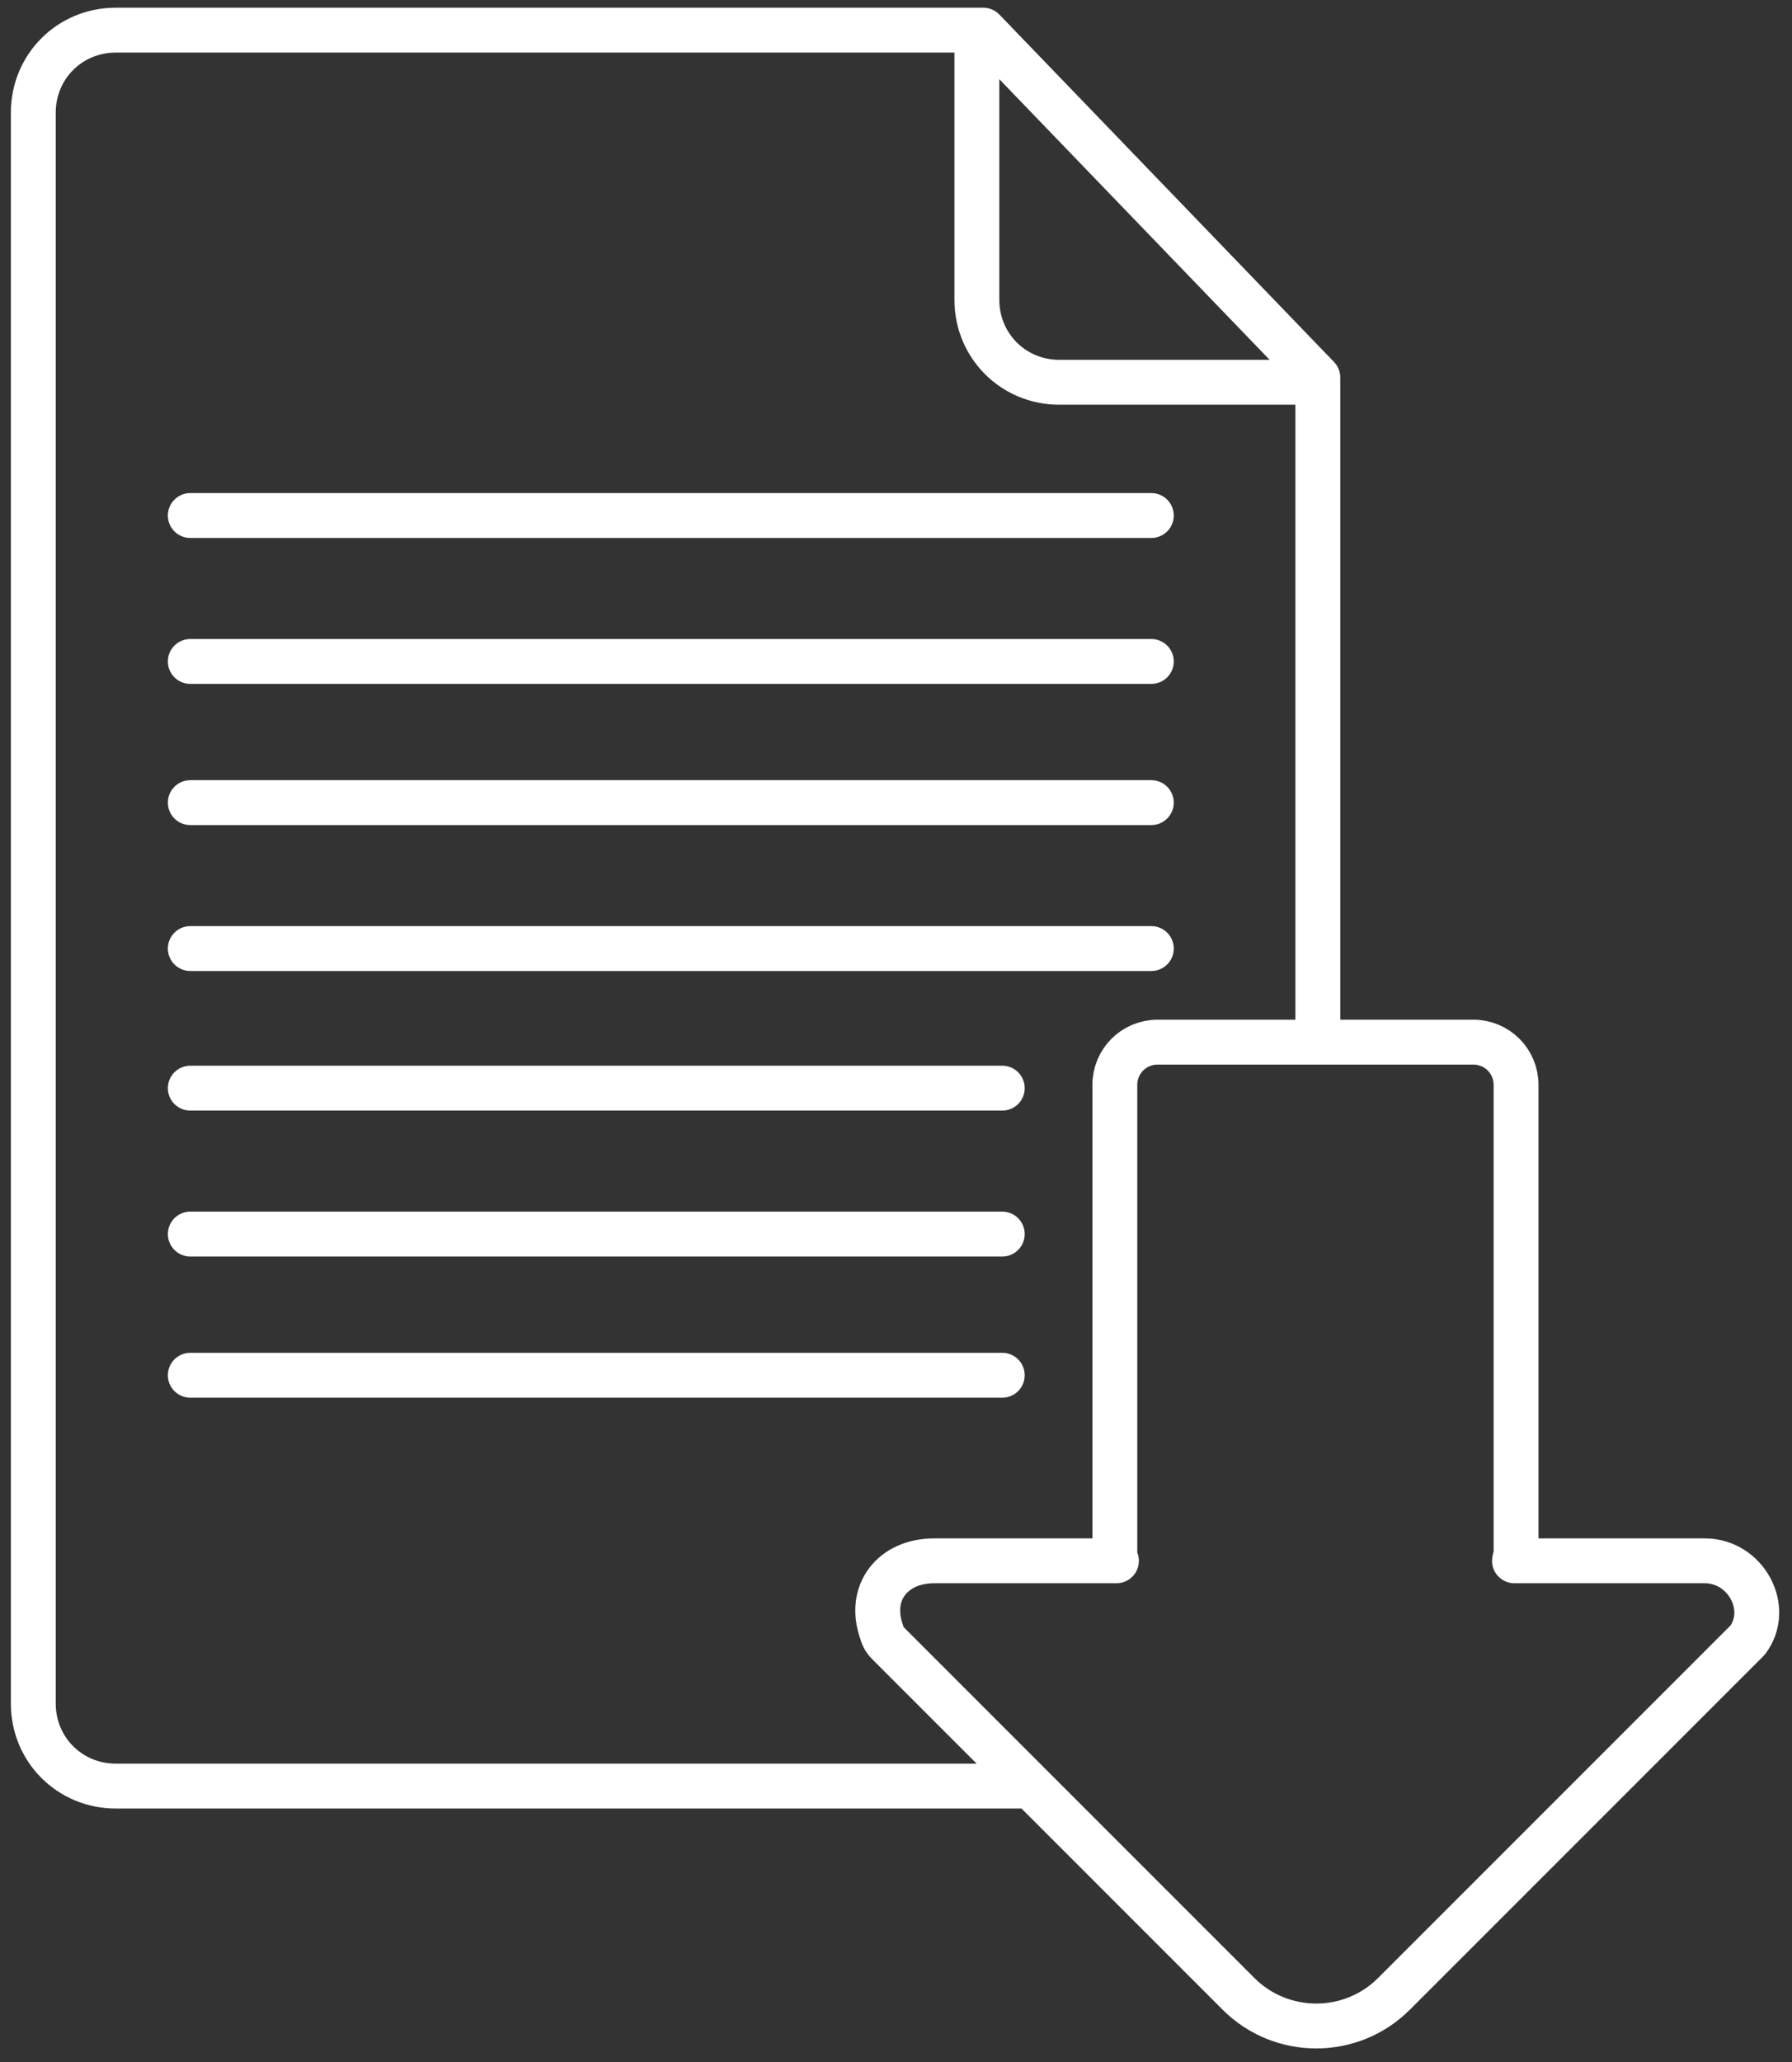
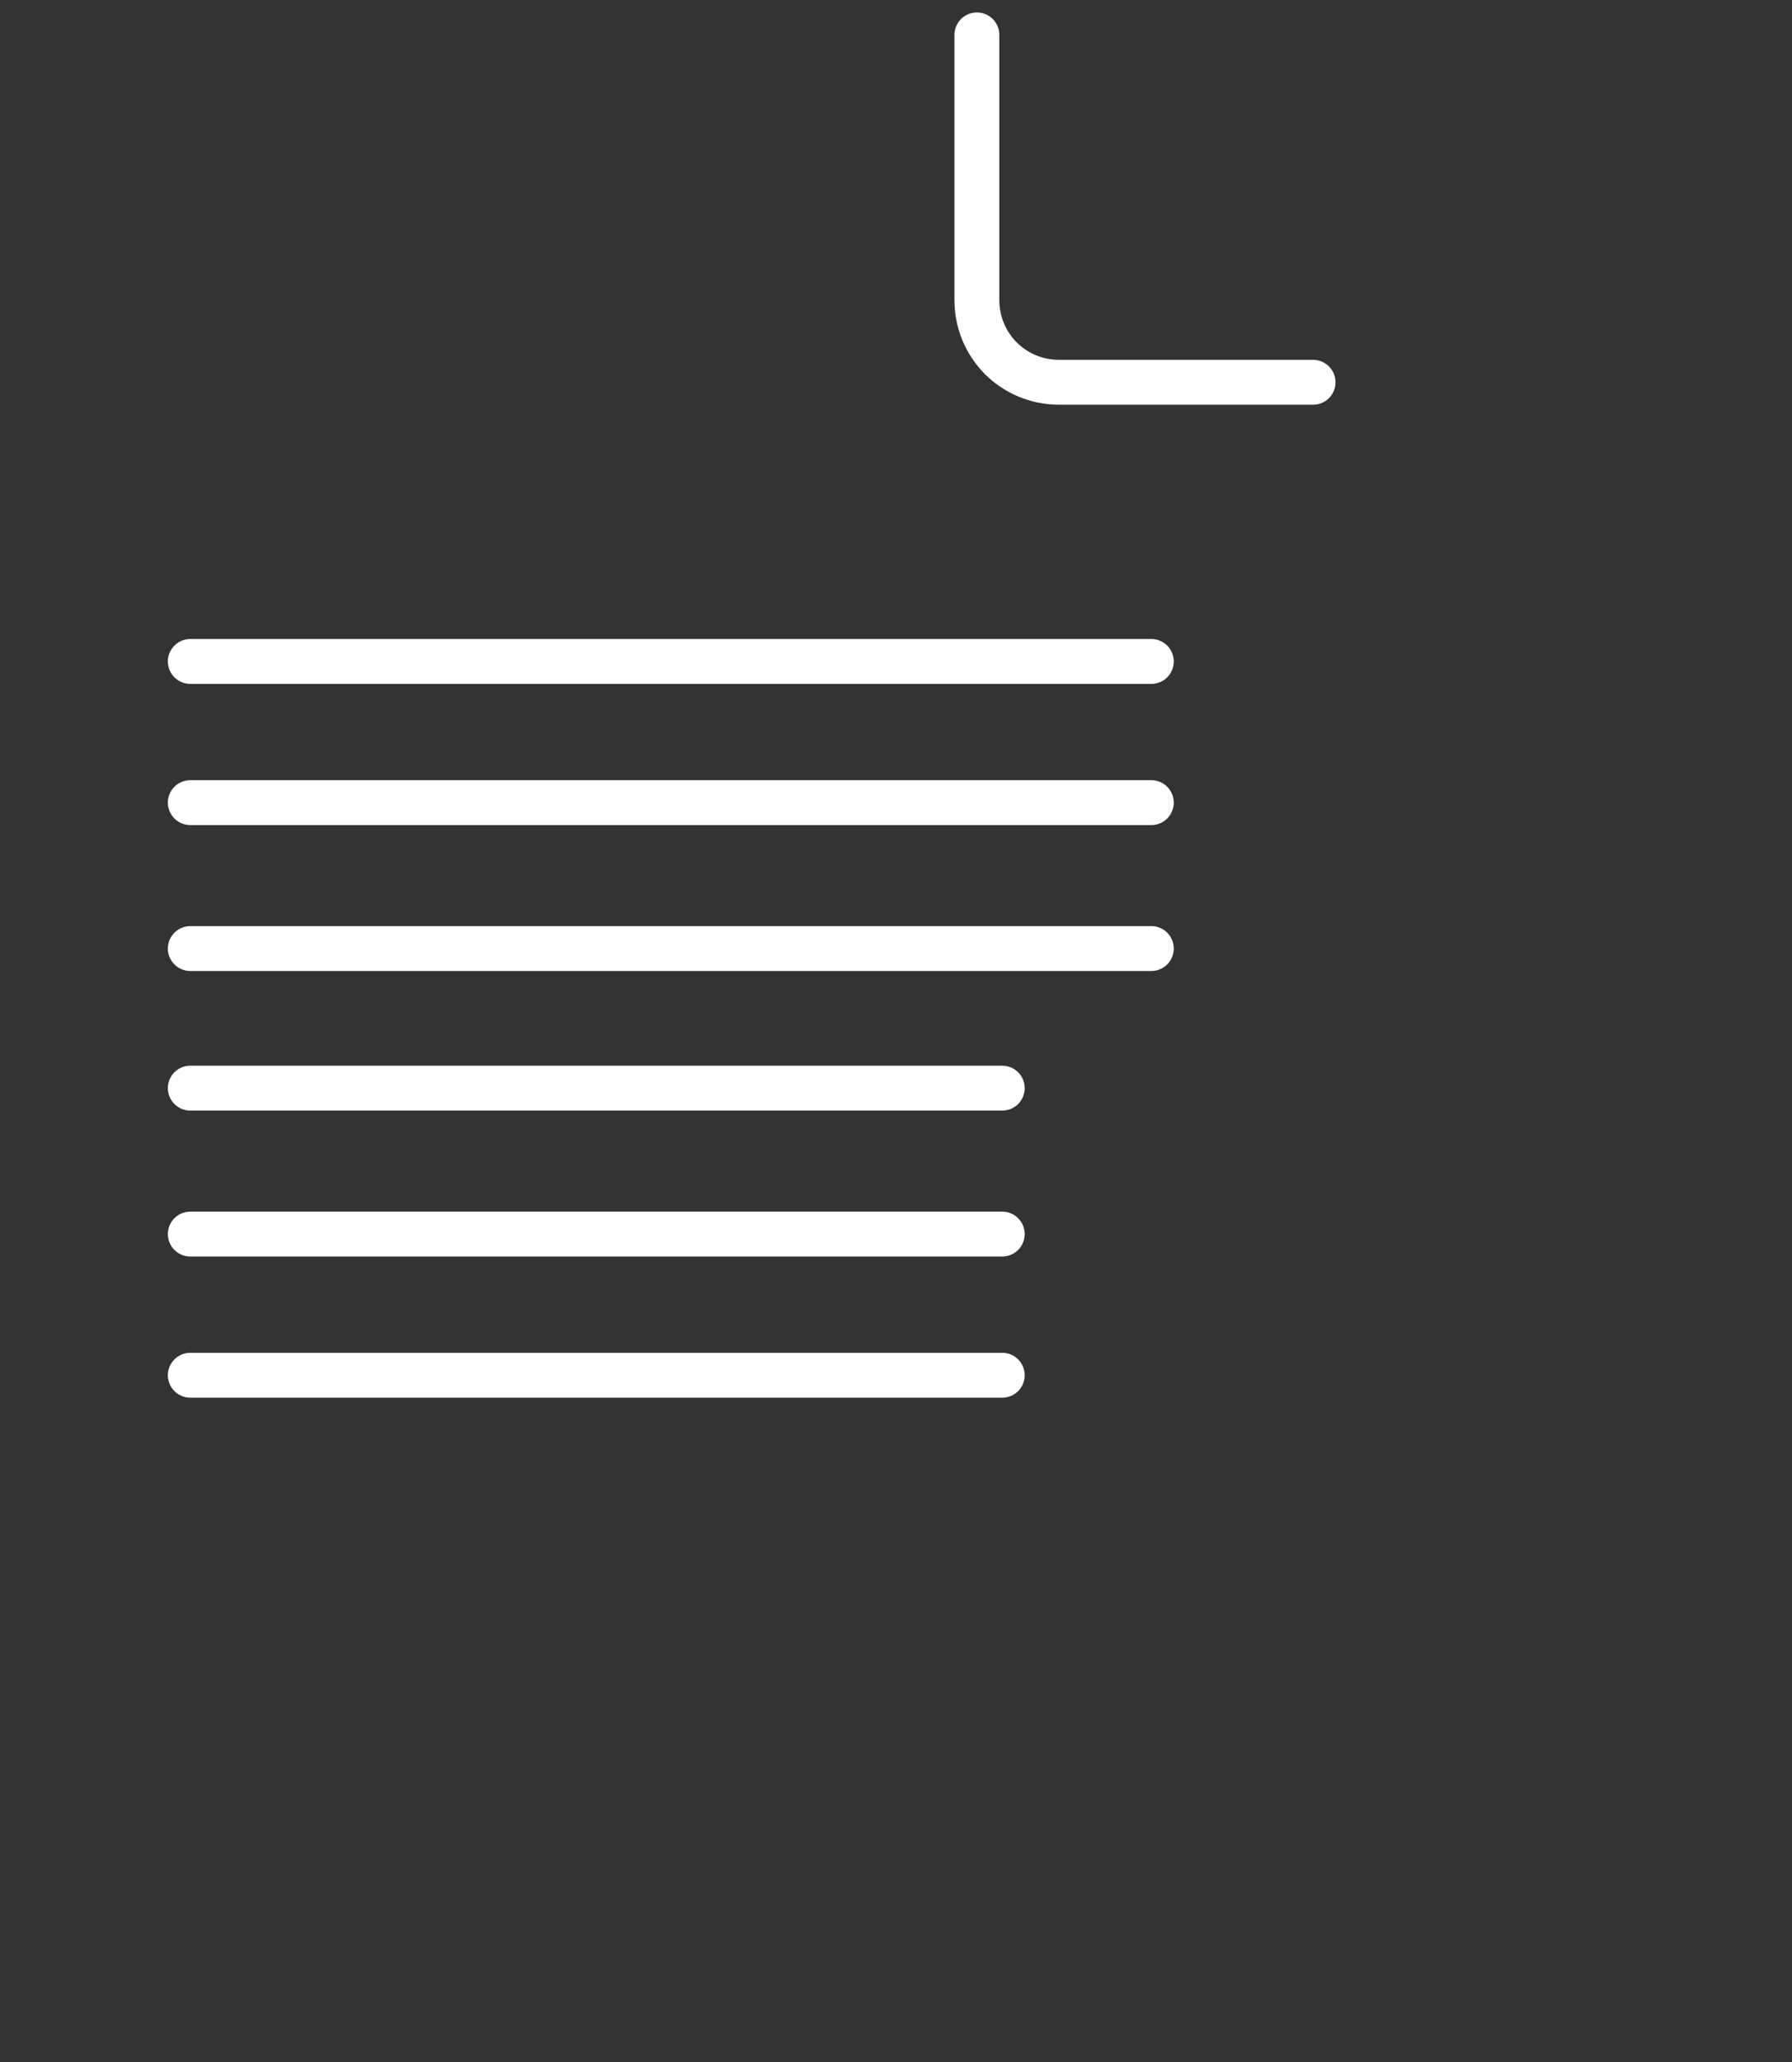
<svg xmlns="http://www.w3.org/2000/svg" width="100%" height="100%" viewBox="0 0 113 130" version="1.1" xml:space="preserve" style="fill-rule:evenodd;clip-rule:evenodd;stroke-linecap:round;stroke-linejoin:round;stroke-miterlimit:10;">
  <rect x="0" y="0" width="113" height="130" fill="#333333" stroke="none" />
  <g transform="matrix(1,0,0,1,-85,-96)">
    <g>
-       <path d="M149.3,208.6L92.3,208.6C89.4,208.6 87.1,206.3 87.1,203.4L87.1,103.1C87.1,100.2 89.4,97.9 92.3,97.9L147,97.9L168.1,119.8L168.1,161.5" style="fill:none;fill-rule:nonzero;stroke:white;stroke-width:2.83px;" />
      <path d="M167.8,120.1L151.8,120.1C148.9,120.1 146.6,117.8 146.6,114.9L146.6,98.2" style="fill:none;fill-rule:nonzero;stroke:white;stroke-width:2.83px;" />
-       <path d="M97,128.5L157.6,128.5" style="fill:none;fill-rule:nonzero;stroke:white;stroke-width:2.83px;" />
      <path d="M97,137.7L157.6,137.7" style="fill:none;fill-rule:nonzero;stroke:white;stroke-width:2.83px;" />
      <path d="M97,146.6L157.6,146.6" style="fill:none;fill-rule:nonzero;stroke:white;stroke-width:2.83px;" />
      <path d="M97,155.8L157.6,155.8" style="fill:none;fill-rule:nonzero;stroke:white;stroke-width:2.83px;" />
      <path d="M97,164.6L148.2,164.6" style="fill:none;fill-rule:nonzero;stroke:white;stroke-width:2.83px;" />
      <path d="M97,173.8L148.2,173.8" style="fill:none;fill-rule:nonzero;stroke:white;stroke-width:2.83px;" />
      <path d="M97,182.7L148.2,182.7" style="fill:none;fill-rule:nonzero;stroke:white;stroke-width:2.83px;" />
-       <path d="M192.5,194.4L180.5,194.4C180.5,194.3 180.6,194.1 180.6,194L180.6,164.4C180.6,162.9 179.4,161.7 177.9,161.7L158,161.7C156.5,161.7 155.3,162.9 155.3,164.4L155.3,194C155.3,194.1 155.3,194.3 155.4,194.4L143.9,194.4C141.3,194.4 139.7,196.4 140.6,198.9C140.7,199.3 140.9,199.5 141.1,199.7L163.1,221.7C165.8,224.4 170.2,224.4 172.9,221.7L195.2,199.4C196.7,197.4 195.1,194.4 192.5,194.4Z" style="fill:none;fill-rule:nonzero;stroke:white;stroke-width:2.83px;" />
    </g>
  </g>
</svg>